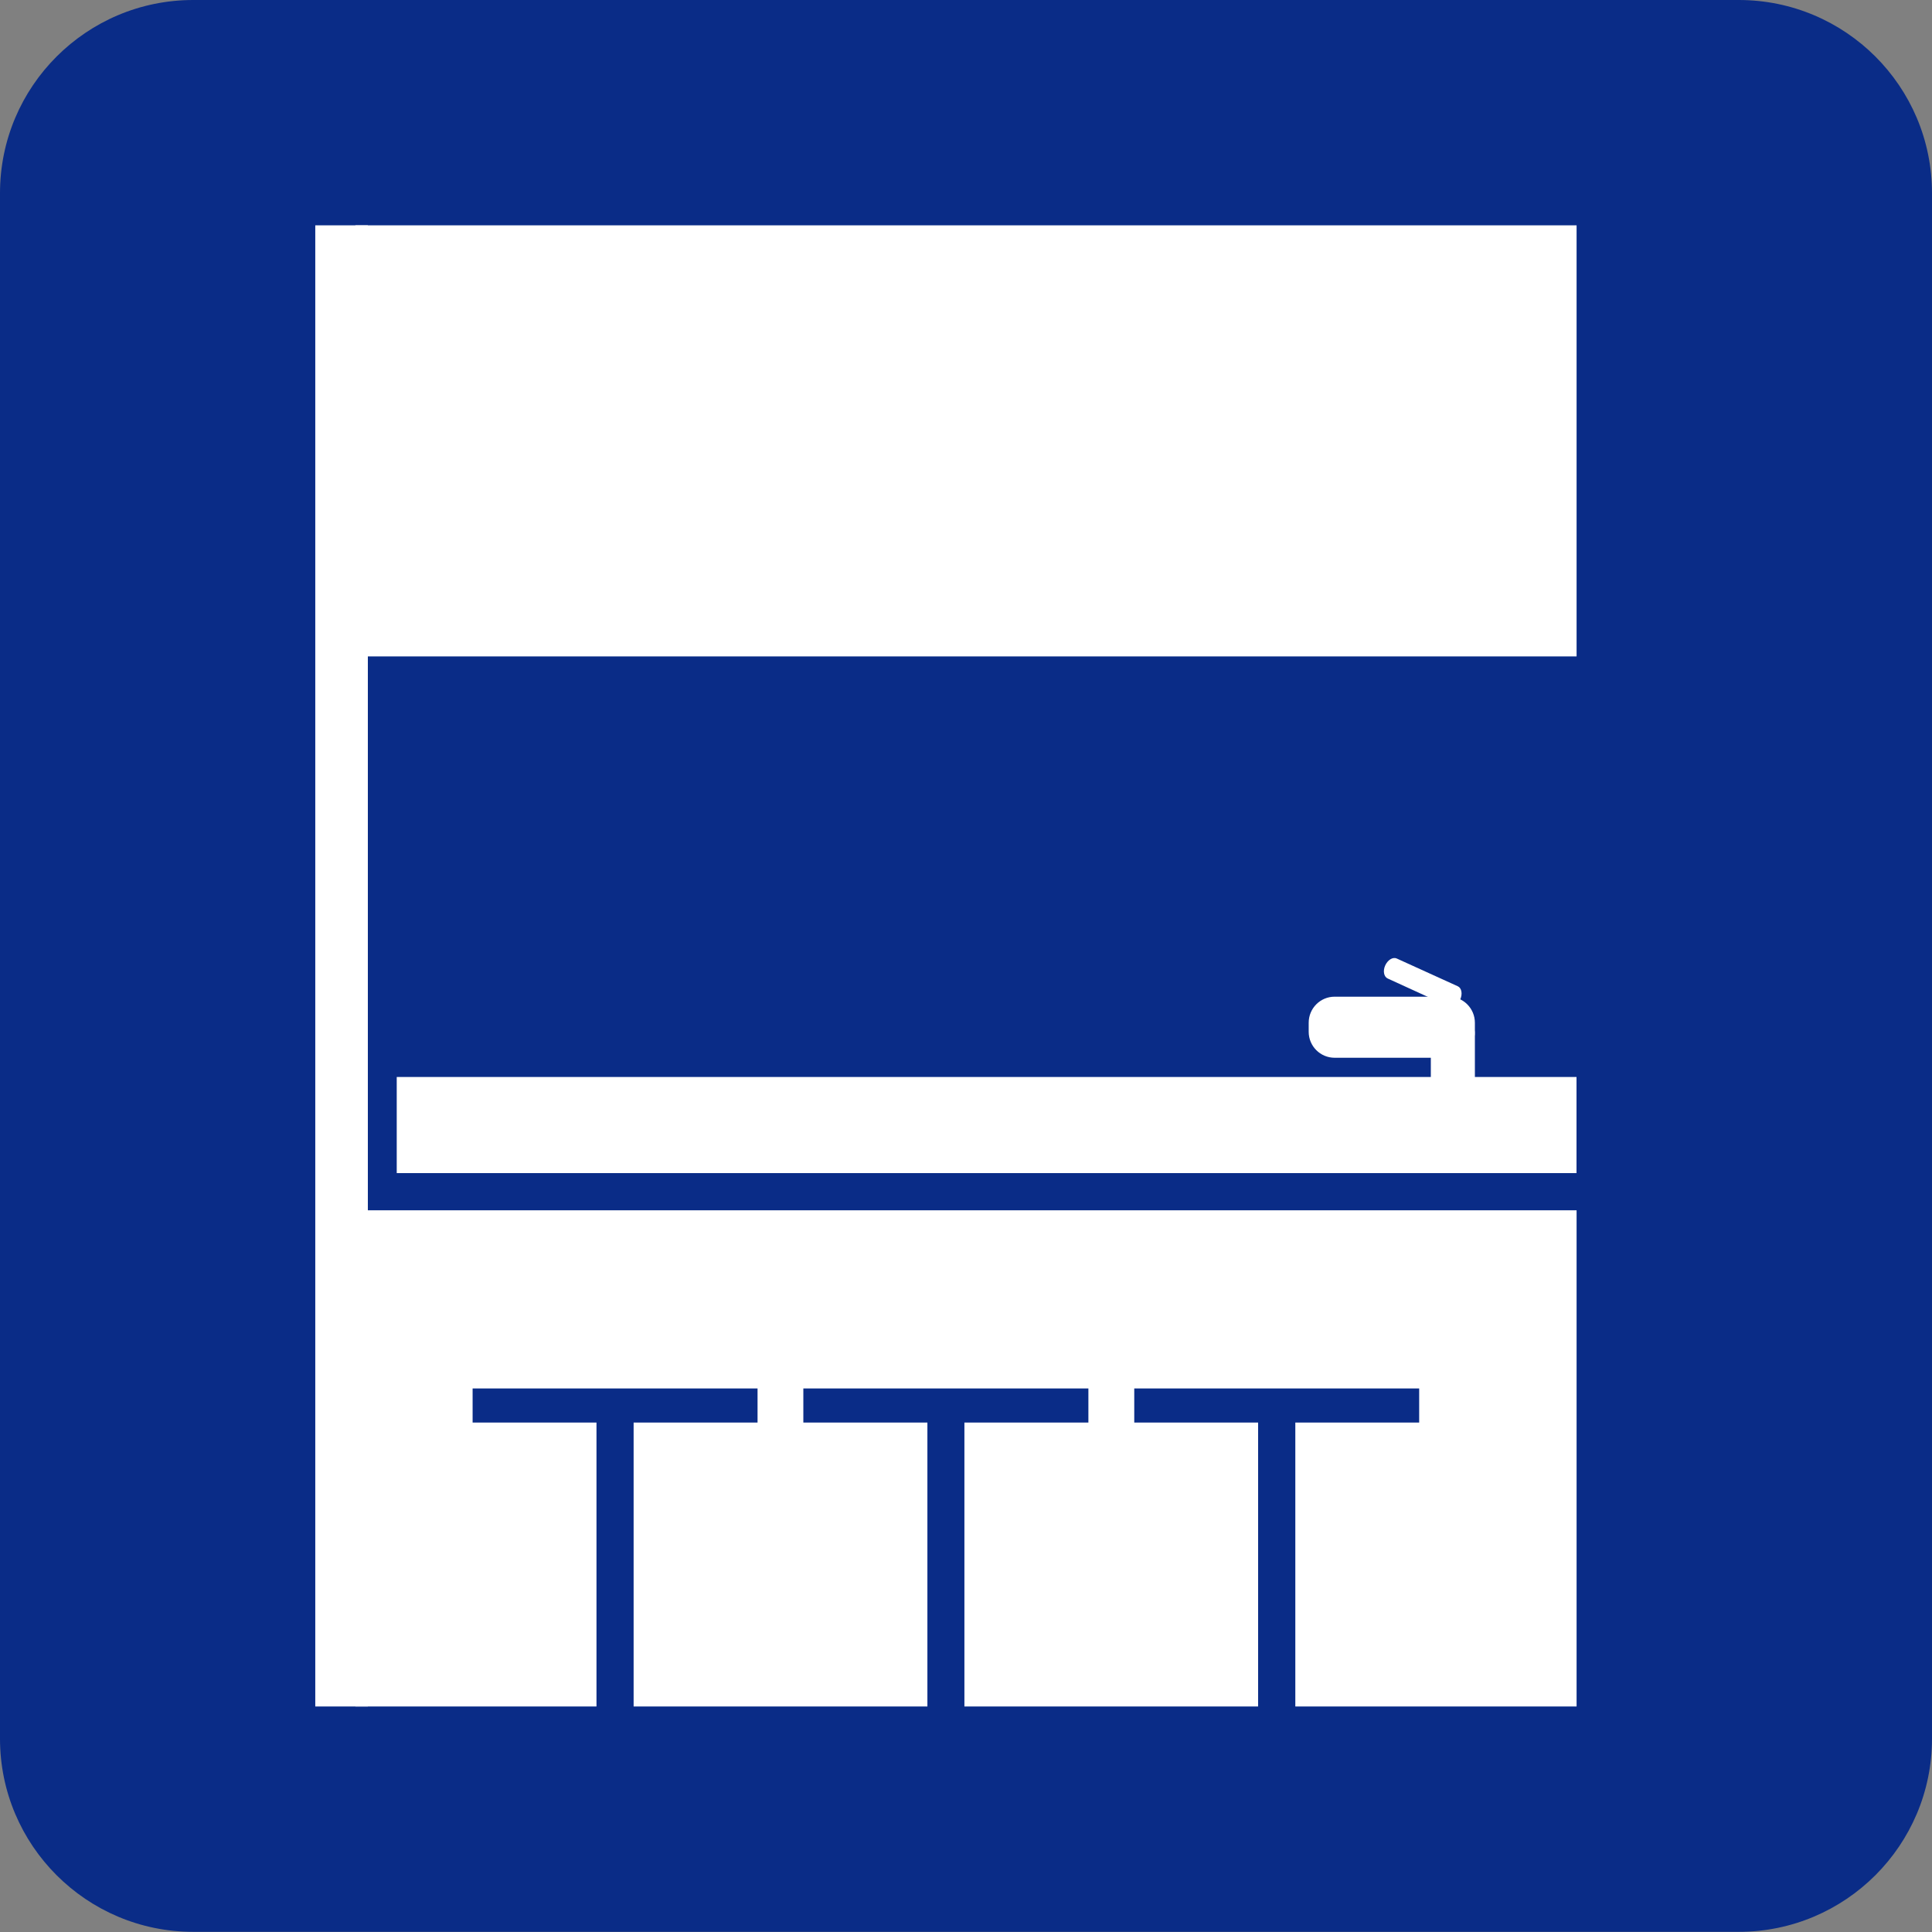
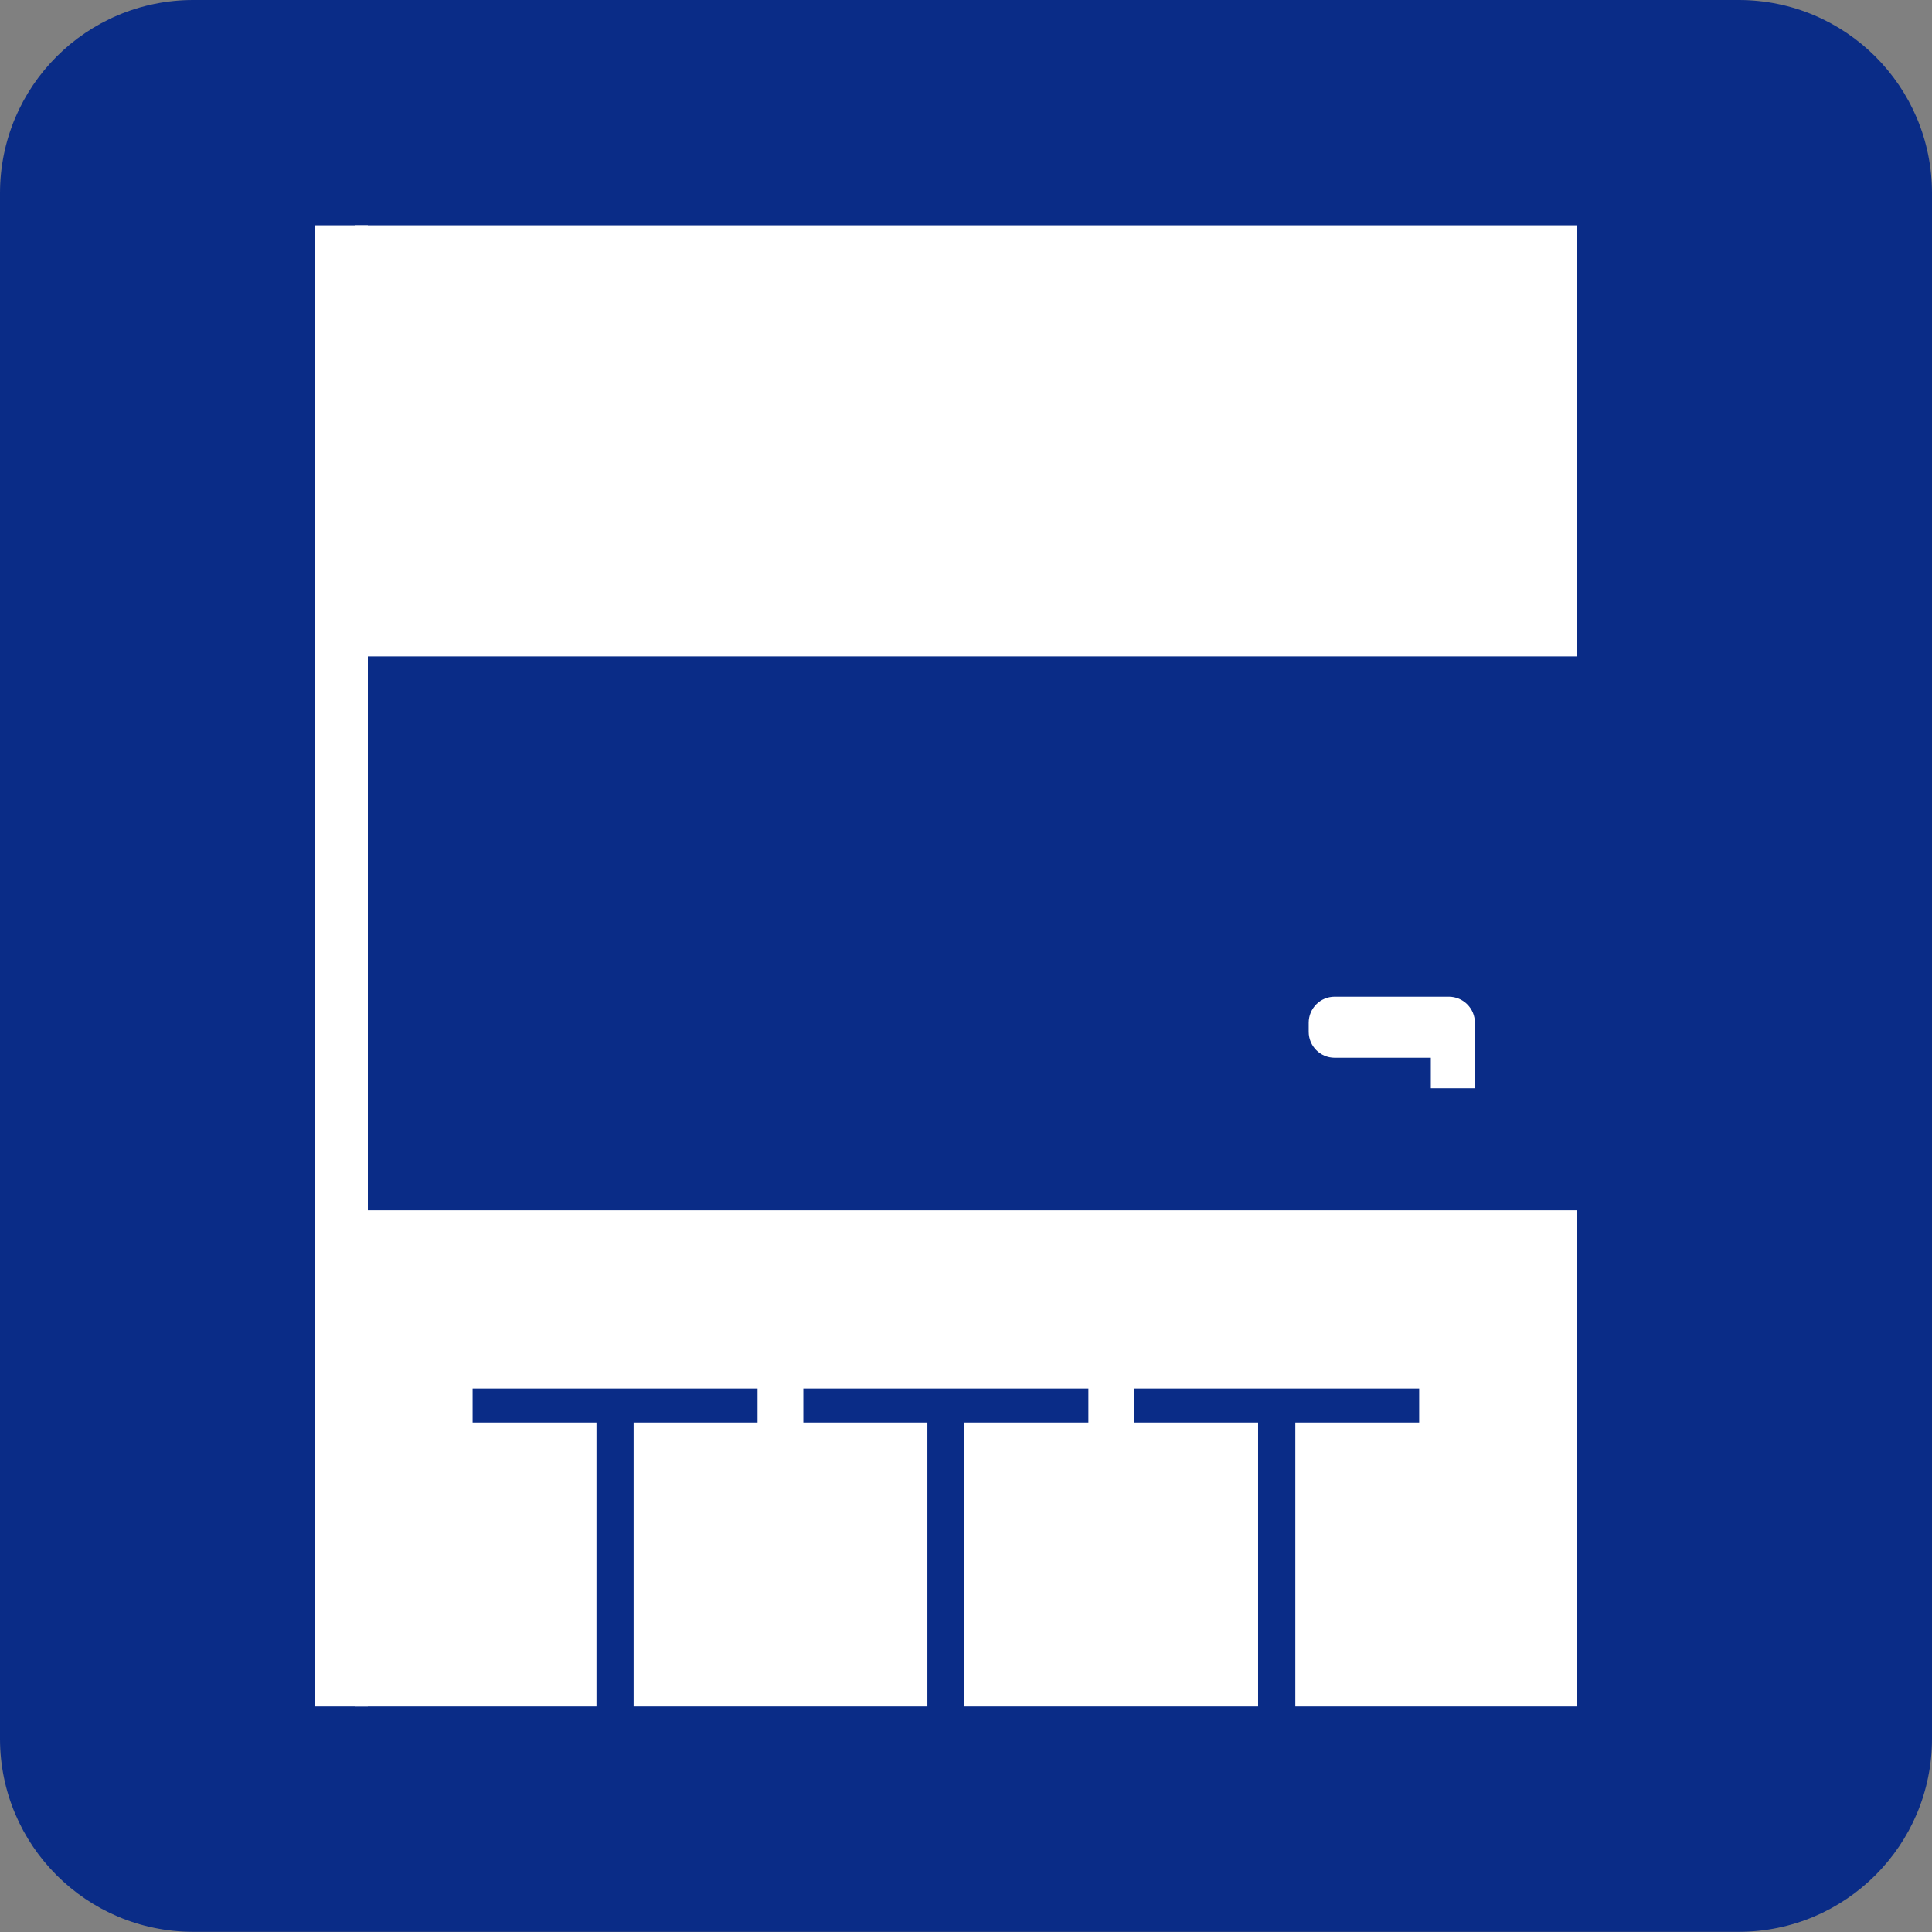
<svg xmlns="http://www.w3.org/2000/svg" version="1.1" id="レイヤー_28" x="0px" y="0px" width="103px" height="103px" viewBox="0 0 103 103" enable-background="new 0 0 103 103" xml:space="preserve">
  <rect x="0" y="0" width="103" height="103" fill="#808080" stroke="none" />
  <g>
    <path fill="#0A2C87" d="M103,92.694c0,5.684-4.616,10.297-10.305,10.297H10.301C4.616,102.991,0,98.378,0,92.694V10.297   C0,4.605,4.616,0,10.301,0h82.395C98.384,0,103,4.605,103,10.297V92.694z" />
-     <rect x="21.151" y="57.417" fill="#FFFFFF" width="62.897" height="5.124" />
    <path fill="#FFFFFF" d="M78.63,55.008c0,0.763-0.624,1.384-1.391,1.384h-6.085c-0.767,0-1.384-0.621-1.384-1.384v-0.482   c0-0.769,0.617-1.39,1.384-1.39h6.085c0.767,0,1.391,0.621,1.391,1.39V55.008z" />
-     <path fill="#FFFFFF" d="M77.85,53.283c-0.135,0.298-0.404,0.461-0.617,0.371l-3.25-1.487c-0.206-0.091-0.267-0.406-0.132-0.701   c0.139-0.298,0.412-0.458,0.61-0.367l3.261,1.483C77.924,52.676,77.98,52.988,77.85,53.283" />
    <path fill="#FFFFFF" d="M76.281,58.017v-2.853c0-0.712,0.528-1.29,1.175-1.29c0.649,0,1.174,0.578,1.174,1.29v2.853H76.281z" />
    <polyline fill="#FFFFFF" points="18.948,12.013 18.948,34.995 84.052,34.995 84.052,12.013  " />
    <polygon fill="#FFFFFF" points="18.948,64.524 18.948,67.601 18.948,68.445 18.948,71.702 18.948,72.55 18.948,78.969    18.948,79.811 18.948,90.977 31.8,90.977 31.8,75.84 25.196,75.84 25.196,74.022 40.387,74.022 40.387,75.84 33.78,75.84    33.78,90.977 49.442,90.977 49.442,75.84 42.828,75.84 42.828,74.022 58.025,74.022 58.025,75.84 51.415,75.84 51.415,90.977    67.073,90.977 67.073,75.84 60.47,75.84 60.47,74.022 75.66,74.022 75.66,75.84 69.057,75.84 69.057,90.977 84.052,90.977    84.052,64.524  " />
    <rect x="16.808" y="12.013" fill="#FFFFFF" width="2.803" height="78.964" />
  </g>
</svg>